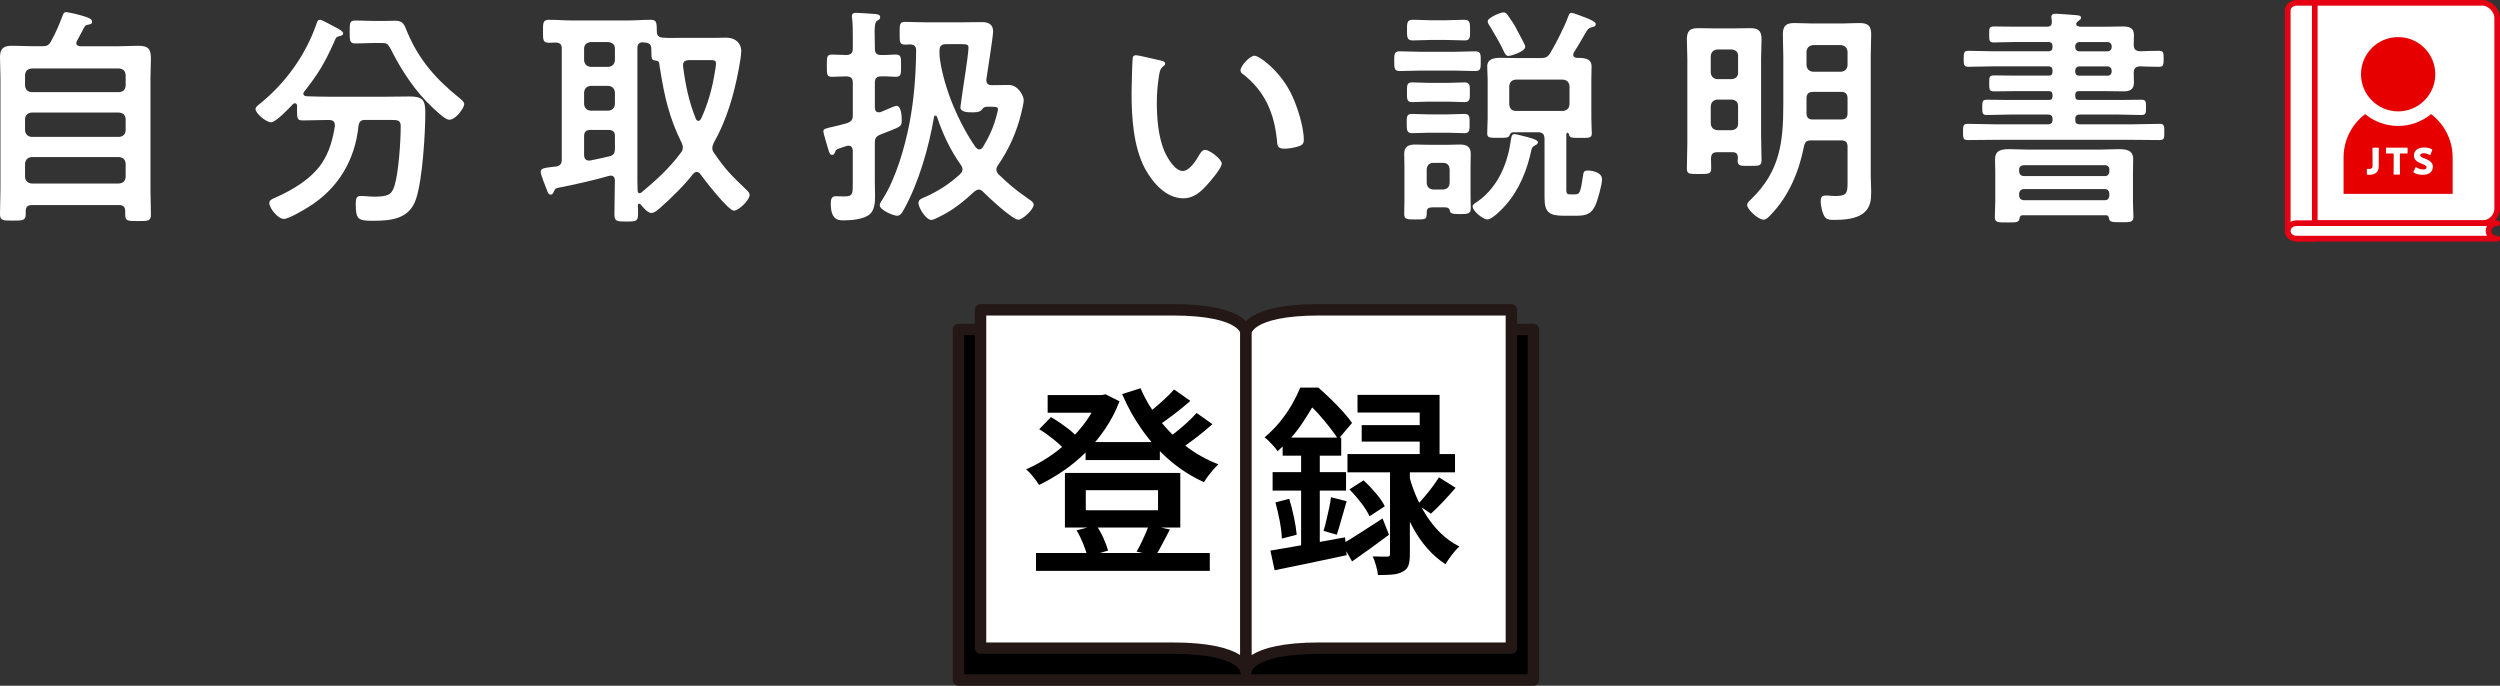
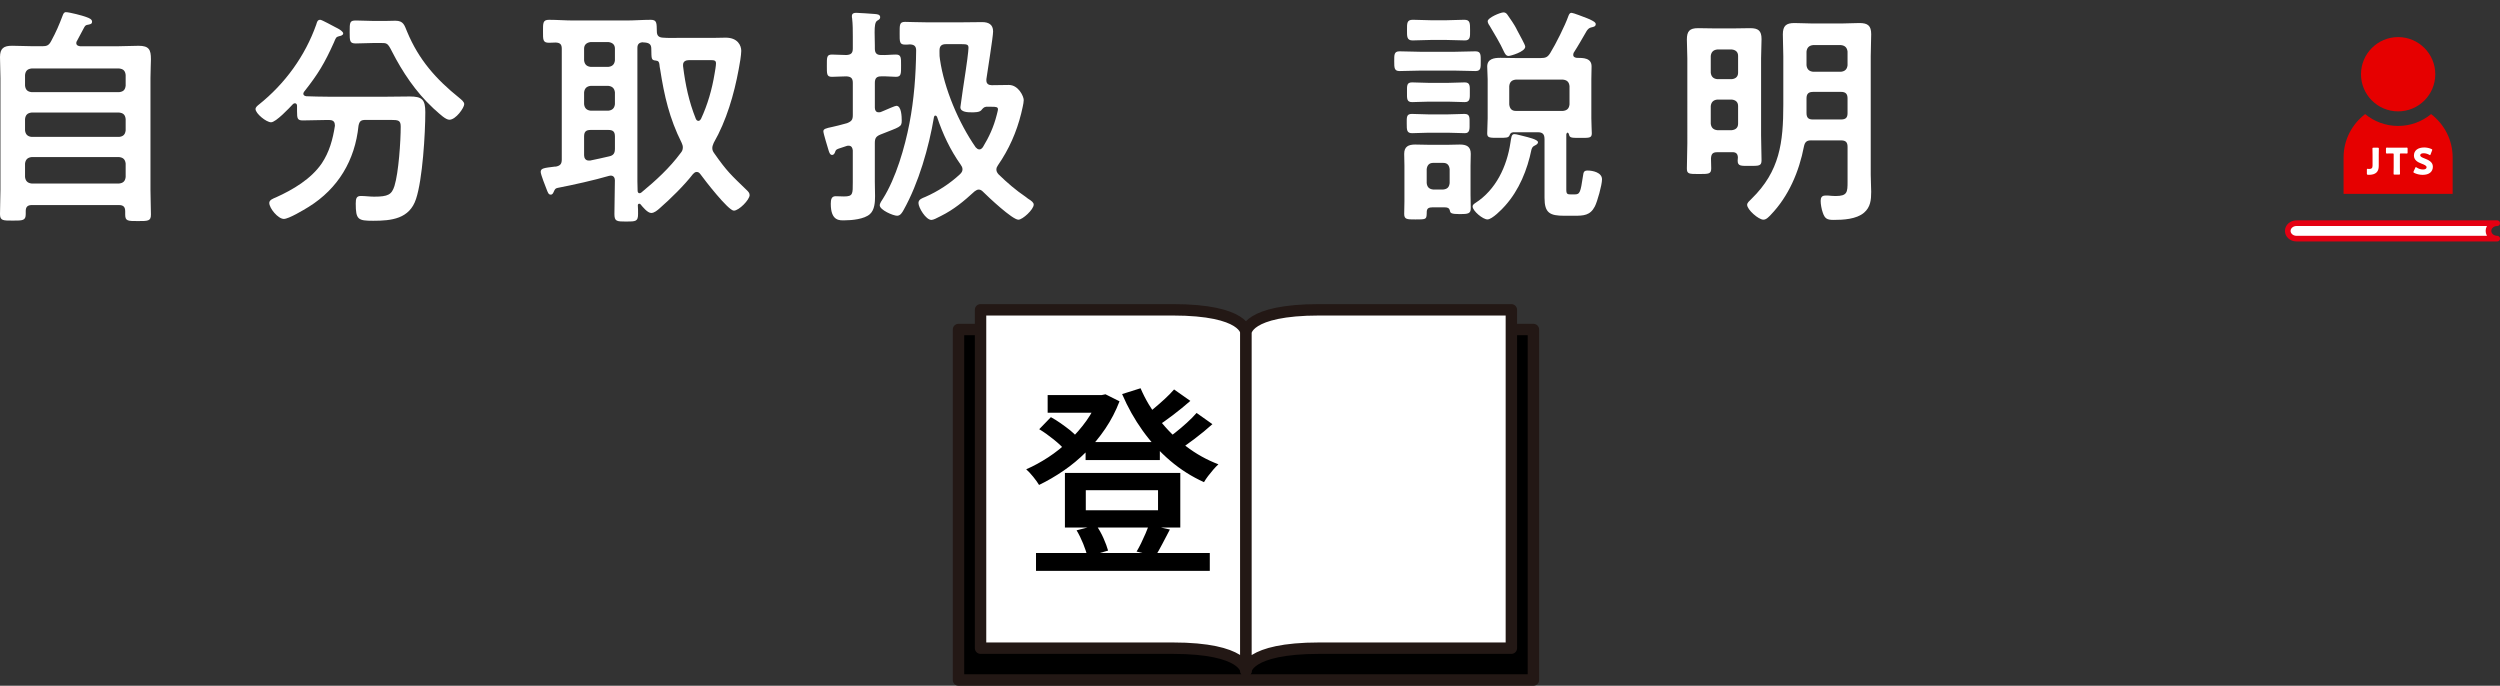
<svg xmlns="http://www.w3.org/2000/svg" id="_レイヤー_2" viewBox="0 0 974.63 267.33">
  <rect x="0" y="0" width="974.63" height="267.33" fill="#333333" stroke="none" />
  <defs>
    <style>.cls-1,.cls-2,.cls-3,.cls-4{fill:#fff;}.cls-1,.cls-2,.cls-3,.cls-5{stroke-linejoin:round;}.cls-1,.cls-5{stroke:#231815;stroke-width:4.45px;}.cls-6,.cls-7,.cls-4{stroke-width:0px;}.cls-6,.cls-5{fill:#000;}.cls-2{stroke-linecap:round;}.cls-2,.cls-3{stroke:#e50012;stroke-width:2.2px;}.cls-7{fill:#e60000;}</style>
  </defs>
  <g id="_レイヤー_1-2">
    <path class="cls-4" d="M16.36,18.03c1.99,0,2.71-.36,3.62-2.08,1.9-3.53,3.07-6.24,4.43-9.85.27-.72.54-1.36,1.27-1.36,1.36,0,6.6,1.36,7.95,1.9,1.27.45,2.26.9,2.26,1.81,0,.99-.81.99-1.54,1.18-.72.09-1.08.27-1.45.9-.99,1.81-1.9,3.62-2.89,5.42-.18.27-.27.45-.27.81,0,.9.72,1.18,1.54,1.27h14.73c2.71,0,5.33-.18,8.04-.18,4.07,0,4.79,1.54,4.79,5.24,0,1.9-.18,4.34-.18,7.41v43.57c0,3.25.18,6.42.18,9.58,0,2.53-1.08,2.53-5.06,2.53s-4.97,0-4.97-2.53v-1.27c0-1.72-.72-2.44-2.44-2.44H12.47c-1.63,0-2.44.63-2.44,2.35v1.18c0,2.53-1.18,2.53-4.97,2.53s-5.06.09-5.06-2.53c0-3.16.18-6.42.18-9.58V30.5c0-2.8-.18-5.51-.18-8.23,0-3.43,1.45-4.43,4.7-4.43,2.71,0,5.42.18,8.14.18h3.53ZM46.46,35.92c1.63-.18,2.35-.9,2.53-2.53v-4.16c-.18-1.63-.9-2.35-2.53-2.53H12.29c-1.54.18-2.35.9-2.53,2.53v4.16c.18,1.63.99,2.35,2.53,2.53h34.17ZM9.76,50.84c.18,1.54.99,2.35,2.53,2.53h34.17c1.63-.18,2.35-.99,2.53-2.53v-4.43c-.18-1.63-.9-2.35-2.53-2.53H12.29c-1.54.18-2.35.9-2.53,2.53v4.43ZM9.76,69.01c.18,1.54.99,2.35,2.53,2.53h34.17c1.63-.18,2.35-.99,2.53-2.53v-5.24c-.18-1.54-.9-2.35-2.53-2.53H12.29c-1.54.18-2.35.99-2.53,2.53v5.24Z" />
    <path class="cls-4" d="M130.53,48.67c0-1.45-.99-1.9-2.26-1.9h-.54c-3.16,0-6.42.18-9.67.18-2.08,0-2.26-.72-2.26-3.53v-2.17c0-.54-.27-.99-.81-.99-.27,0-.45.09-.72.27-1.45,1.54-6.69,7.14-8.59,7.14s-6.06-3.43-6.06-5.15c0-.72.72-1.27,1.27-1.72,10.21-8.14,18.08-18.98,22.42-31.28.27-.9.45-1.81,1.54-1.81.63,0,5.15,2.53,6.06,2.98l.54.27c.9.45,2.35,1.36,2.35,2.08s-1.08.99-1.63,1.08c-1.18.27-1.27.72-1.99,2.44-3.62,8.05-6.15,12.29-11.66,19.25-.09.18-.27.45-.27.72,0,.63.54.9,1.18.99,2.71.09,5.51.18,8.32.18h23.23c2.98,0,5.88-.09,8.77-.09,4.88,0,6.06,1.27,6.06,6.15,0,8.32-1.08,26.21-3.62,33.81-2.53,7.77-9.58,8.5-16.72,8.5-5.88,0-6.78-.45-6.78-6.69,0-1.99.27-2.98,1.99-2.98s3.44.27,5.15.27c5.51,0,6.87-.81,7.95-4.16,1.63-5.24,2.44-17.45,2.44-23.14,0-2.44-.9-2.62-3.8-2.62h-9.94c-1.81,0-2.35.54-2.71,2.26-1.36,13.47-7.95,24.5-19.43,31.64-1.9,1.18-7.77,4.7-9.67,4.7-2.26,0-5.69-4.16-5.69-6.24,0-1.18,1.54-1.72,2.62-2.17,6.6-2.98,13.65-7.14,17.81-13.2,2.98-4.43,4.34-9.4,5.15-14.64v-.45ZM145.81,16.76c-2.35,0-4.79.18-7.14.18s-2.35-.99-2.35-4.43c0-3.8,0-4.52,2.44-4.52s4.7.18,7.05.18h4.25c1.36,0,2.71-.09,4.07-.09,3.25,0,3.53,1.81,4.61,4.34,4.52,10.85,11.21,18.44,20.34,25.76.72.63,1.9,1.45,1.9,2.44,0,1.36-3.25,6.06-5.79,6.06-1.45,0-3.71-2.17-5.51-3.8-.36-.27-.63-.54-.9-.81-6.69-6.24-11.84-13.92-16-22.06-1.63-3.25-1.99-3.25-4.25-3.25h-2.71Z" />
    <path class="cls-4" d="M239.73,70.45c0-1.08-.45-1.99-1.63-1.99-.18,0-.45.09-.63.09-5.88,1.72-14.01,3.53-20.07,4.7-.9.18-1.08.54-1.45,1.36-.27.54-.45,1.27-1.27,1.27s-1.08-.81-1.45-1.72c-.54-1.36-2.44-6.15-2.44-7.14,0-1.45,1.27-1.54,5.6-2.08h.36c1.72-.36,2.26-1.08,2.26-2.8V19.02c0-1.72-.63-2.35-2.35-2.44-.9,0-1.72.09-2.62.09-2.44,0-2.35-1.18-2.35-4.43s-.09-4.52,2.35-4.52c3.16,0,6.33.27,9.58.27h20.52c3.16,0,6.42-.27,9.58-.27,2.44,0,2.26,1.36,2.35,4.52,0,1.63.72,2.35,2.35,2.44,1.99.18,4.07.09,6.06.09h13.47c1.63,0,3.25-.09,4.97-.09,4.7,0,6.06,3.07,6.06,5.15,0,1.54-.63,5.42-.99,7.14-1.81,9.85-4.79,20.07-9.76,28.75-.27.72-.54,1.27-.54,1.99,0,.81.27,1.36.72,1.99,5.06,7.23,6.6,8.5,12.84,14.55.45.45.99.99.99,1.81,0,1.81-4.16,6.06-6.15,6.06-2.17,0-11.39-11.93-13.02-14.19-.36-.45-.72-.9-1.45-.9-.63,0-.99.36-1.45.81-3.34,4.34-8.86,9.76-13.02,13.38-.81.72-2.08,1.81-3.25,1.81-1.45,0-3.25-2.26-4.16-3.34-.09-.18-.27-.27-.54-.27-.36,0-.54.27-.54.63.09,1.08.09,2.26.09,3.34,0,2.89-.81,2.98-4.61,2.98s-4.61-.09-4.61-2.98c0-4.25.18-8.5.18-12.75v-.18ZM230.24,16.4c-1.45.18-2.53.99-2.53,2.53v4.61c.18,1.54.99,2.35,2.53,2.53h6.96c1.54-.18,2.35-.99,2.53-2.53v-4.61c0-1.54-.99-2.35-2.53-2.53h-6.96ZM230.24,33.48c-1.54.18-2.35.99-2.53,2.53v4.61c.18,1.54.99,2.35,2.53,2.53h6.96c1.54-.18,2.35-.99,2.53-2.53v-4.61c-.18-1.54-.99-2.35-2.53-2.53h-6.96ZM230.24,50.66c-1.81,0-2.53.72-2.53,2.53v7.32c0,1.08.54,2.08,1.81,2.08h.54c2.44-.54,4.88-.99,7.41-1.63,1.72-.36,2.26-1.27,2.26-2.98v-4.79c0-1.81-.72-2.53-2.53-2.53h-6.96ZM266.21,57.53c0-.72-.18-1.18-.45-1.81-4.79-9.58-6.78-18.26-8.41-28.75-.09-.54-.27-1.27-.27-1.81-.09-.9-.36-1.45-1.36-1.54-1.9-.18-1.72-.63-1.81-4.61,0-1.72-.81-2.26-2.44-2.44-.36,0-.63,0-.9-.09-1.45.09-2.08.81-2.08,2.17v51.98c0,1.27.09,2.62.09,3.89.09.45.27.81.72.81.27,0,.45-.09.72-.27,5.6-4.61,11.03-9.58,15.37-15.46.54-.63.81-1.27.81-2.08ZM272.27,47.13c.45,0,.72-.36.99-.72,2.62-5.6,4.34-11.66,5.33-17.72.18-.99.54-3.07.54-3.98,0-1.18-.72-1.27-2.17-1.27h-8.32c-1.18,0-2.35.45-2.35,1.81v.54c.9,7.23,2.26,13.74,4.97,20.52.18.36.45.81.99.81Z" />
    <path class="cls-4" d="M332.47,58.7c-.09-.99-.45-1.9-1.63-1.9-.27,0-.54,0-.72.09-1.81.63-2.53.81-3.25,1.08-.99.36-1.08.63-1.36,1.45-.18.45-.54.99-1.08.99-.81,0-1.08-.81-1.36-1.63-.36-1.27-2.08-6.69-2.08-7.59s.9-1.18,3.53-1.72c1.45-.36,3.25-.72,5.69-1.45,1.81-.72,2.26-1.36,2.26-3.16v-12.56c0-1.81-.72-2.44-2.53-2.53-1.72,0-4.25.18-5.6.18-2.08,0-1.99-1.08-1.99-4.34s-.09-4.34,1.99-4.34c1.72,0,3.8.18,5.6.18,1.81-.09,2.53-.72,2.53-2.53v-4.61c0-2.44,0-4.79-.27-7.14-.09-.27-.09-.63-.09-.9,0-1.08.81-1.27,1.72-1.27,1.36,0,5.6.36,7.14.45.81.09,2.17.09,2.17,1.27,0,.72-.54.99-1.18,1.36-.81.54-.99,2.08-.99,4.52,0,1.45.09,3.16.09,5.24v1.08c0,1.81.72,2.53,2.44,2.53,1.9.09,3.89-.18,5.79-.18,2.08,0,1.99,1.27,1.99,4.34s.09,4.34-1.99,4.34c-1.54,0-3.89-.27-5.79-.18-1.72,0-2.44.72-2.44,2.53v9.67c0,.9.36,1.81,1.45,1.81.27,0,.54,0,.81-.09s.63-.27,1.08-.45c1.72-.72,4.52-1.99,5.06-1.99,1.99,0,2.08,4.34,2.08,5.79,0,2.53-.63,2.35-8.32,5.42-1.72.72-2.17,1.45-2.17,3.34v15.01c0,1.9.09,3.8.09,5.69,0,2.35-.18,5.33-1.99,6.96-2.17,1.99-7.05,2.44-9.94,2.44-1.72,0-5.33.45-5.33-6.42,0-1.72.27-2.98,1.9-2.98.99,0,2.08.09,3.25.09,3.53,0,3.43-.99,3.43-5.51v-12.38ZM354.8,17.3c-.54.09-1.54.09-1.99.09-2.17,0-2.08-1.18-2.08-4.43s-.09-4.43,2.08-4.43c1.81,0,5.33.18,8.86.18h12.47c2.89,0,5.88-.09,8.77-.09,2.44,0,4.25.9,4.25,3.62,0,2.17-2.17,15.28-2.62,18.62v.54c0,1.27.9,1.81,2.08,1.81,2.26,0,4.43-.09,6.69-.09,3.71,0,5.79,4.43,5.79,5.88,0,1.36-.72,3.98-.99,5.24-1.81,7.32-4.79,14.01-9.04,20.16-.36.54-.63.99-.63,1.72s.36,1.27.81,1.81c3.53,3.43,6.69,6.15,10.67,8.86.27.18.54.45.81.63,1.45.9,2.26,1.54,2.26,2.35,0,1.9-4.34,5.88-5.97,5.88-2.35,0-11.75-8.86-13.74-10.85-.45-.45-.99-.9-1.72-.9-.63,0-1.08.36-1.63.72-4.25,3.89-8.04,7.05-13.11,9.58l-.54.27c-.99.54-2.44,1.27-3.16,1.27-2.17,0-5.06-4.79-5.06-6.6,0-1.45,1.54-1.9,2.62-2.35,4.97-2.17,9.67-5.24,13.56-8.86.54-.54.99-1.08.99-1.9,0-.72-.27-1.18-.63-1.72-4.16-5.88-7.05-12.02-9.31-18.8-.18-.27-.36-.45-.63-.45-.36,0-.45.27-.54.54-1.99,11.84-5.97,25.76-11.84,36.25-.54.99-1.27,2.26-2.53,2.26-1.54,0-6.78-2.26-6.78-4.07,0-.81.81-1.9,1.27-2.62,5.06-8.05,8.5-19.98,10.3-29.29,1.81-9.4,2.53-18.98,2.62-28.47,0-1.63-.72-2.26-2.35-2.35ZM380.38,57.44c.45.45.81.81,1.45.81s.99-.45,1.36-.9c2.35-3.89,4.16-7.68,5.42-12.66.09-.45.45-1.63.45-2.08,0-.9-.72-.99-2.53-.99h-2.08c-.9.09-1.36.72-1.9,1.36-.72.81-2.53.81-3.62.81-1.45,0-4.52,0-4.52-1.99,0-.45,1.81-12.66,2.08-14.28.27-1.54,1.08-7.68,1.08-8.86,0-1.27-.54-1.45-2.71-1.45h-6.06c-1.63,0-2.53.63-2.53,2.44v.9c0,1.08,0,1.54.18,2.62,1.63,11.39,7.32,24.77,13.92,34.26Z" />
-     <path class="cls-4" d="M452.25,23.54c.72.18,1.99.36,1.99,1.27,0,.54-.36.72-.9,1.18-1.27.99-1.36,2.8-1.63,4.34-.45,3.16-.72,6.33-.72,9.58,0,6.06.54,13.2,2.89,18.89,1.08,2.53,4.07,7.86,7.23,7.86,2.53,0,5.15-3.98,6.24-5.97.54-.9,1.27-2.26,2.44-2.26,1.9,0,6.51,3.71,6.51,5.33,0,1.72-4.07,6.42-5.33,7.86-2.62,2.98-5.42,5.69-9.67,5.69-6.69,0-11.93-6.06-14.92-11.57-4.52-8.5-5.24-19.89-5.24-29.47,0-1.45.27-12.93.45-13.74.09-.72.63-.99,1.27-.99,1.17,0,7.86,1.72,9.4,1.99ZM489.04,21.73c1.99,0,9.58,5.69,13.92,14.01,2.53,4.79,5.33,13.38,5.33,18.8,0,1.72-.9,2.17-2.44,2.62-1.45.45-3.53.81-5.06.81-2.89,0-2.8-1.27-2.98-3.43-1.08-10.58-4.79-19.16-13.38-25.76-.54-.36-.81-.72-.81-1.36,0-1.72,3.62-5.69,5.42-5.69Z" />
    <path class="cls-4" d="M553.85,27.52c-2.71,0-5.51.18-8.23.18-2.08,0-2.08-1.27-2.08-3.8s-.09-3.89,2.08-3.89c2.71,0,5.51.18,8.23.18h13.11c2.71,0,5.51-.18,8.23-.18,2.17,0,2.08,1.36,2.08,3.89s.09,3.8-2.08,3.8c-2.71,0-5.51-.18-8.23-.18h-13.11ZM558.28,80.85c-2.08,0-2.08,1.08-2.08,2.53-.09,2.17-.36,2.17-4.43,2.17-3.25,0-4.34,0-4.34-2.17,0-1.63.09-3.25.09-4.88v-13.92c0-1.54-.09-3.07-.09-4.61,0-2.8,1.63-3.62,4.25-3.62,1.63,0,3.25.09,4.88.09h8.32c1.63,0,2.89-.09,4.25-.09,2.53,0,4.25.72,4.25,3.62,0,1.54-.09,2.98-.09,4.61v11.3c0,1.81.09,3.53.09,5.33,0,2.08-1.08,2.26-4.25,2.26-3.53,0-3.71-.45-3.89-1.36-.27-1.08-.99-1.27-1.99-1.27h-4.97ZM556.83,51.74c-2.08,0-4.25.18-6.33.18s-2.08-1.27-2.08-3.71-.18-3.8,1.99-3.8c1.99,0,4.25.18,6.42.18h7.68c2.17,0,4.43-.18,6.42-.18,2.17,0,1.99,1.45,1.99,3.8,0,1.9.18,3.71-1.81,3.71-2.17,0-4.43-.18-6.6-.18h-7.68ZM556.93,39.63c-2.26,0-4.43.18-6.42.18-2.17,0-1.99-1.45-1.99-3.89s-.18-3.8,1.99-3.8c1.99,0,4.16.18,6.42.18h7.68c2.17,0,4.43-.18,6.42-.18,2.17,0,1.99,1.54,1.99,3.8s.18,3.89-1.99,3.89-4.34-.18-6.42-.18h-7.68ZM557.65,15.58c-2.35,0-4.7.18-6.96.18s-2.17-1.54-2.17-3.98c0-2.71-.09-4.07,2.26-4.07s4.52.18,6.87.18h6.42c2.26,0,4.52-.18,6.78-.18s2.26,1.27,2.26,4.07c0,2.35.18,3.98-1.99,3.98-2.35,0-4.7-.18-7.05-.18h-6.42ZM556.2,71.36c.18,1.63.99,2.35,2.53,2.53h3.89c1.63-.18,2.35-.9,2.53-2.53v-5.42c-.18-1.54-.9-2.44-2.53-2.44h-3.89c-1.54,0-2.35.9-2.53,2.44v5.42ZM597.06,58.25c-1.63,7.95-4.79,15.82-10.3,21.97-1.18,1.36-5.06,5.33-6.87,5.33s-5.79-3.34-5.79-5.06c0-.63.54-.99,1.08-1.36,8.04-5.15,12.29-14.28,13.65-23.41.36-2.08.36-3.44,1.54-3.44.9,0,3.07.72,4.07.9.99.27,5.15,1.18,5.15,2.26,0,.72-.81,1.08-1.36,1.36-.72.36-.9.72-1.17,1.45ZM602.12,54.09c0-1.72-.72-2.53-2.53-2.53h-9.67c-.9.09-1.18.54-1.45,1.27-.45.9-1.27.9-4.07.9-3.53,0-4.61.09-4.61-1.72,0-1.99.18-3.89.18-5.88v-15.28c0-1.63-.18-3.25-.18-4.88,0-3.07,2.71-3.43,5.15-3.43,1.99,0,4.07.09,6.15.09h9.58c1.9,0,2.71-.36,3.71-1.99,2.08-3.34,5.79-10.76,7.05-14.37.27-.63.45-1.27,1.27-1.27.63,0,4.79,1.63,5.97,2.08.36.18.72.27,1.08.45,1.63.81,2.35,1.18,2.35,1.9,0,.99-1.08,1.08-1.81,1.27-.81.18-1.27.72-1.72,1.36-1.63,2.8-3.25,5.69-5.06,8.5-.09.27-.18.45-.18.81,0,.81.63,1.08,1.36,1.18,2.53,0,5.79,0,5.79,3.34,0,1.63-.09,3.34-.09,4.97v15.28c0,1.9.18,4.97.18,5.88,0,1.9-1.27,1.72-4.52,1.72-3.07,0-4.07.09-4.34-1.18-.09-.45-.18-.63-.54-.9-.45.27-.54.45-.54.9v21.42c0,1.72.45,1.81,1.99,1.81h1.18c2.17,0,2.35-.72,3.34-7.23.18-1.54.45-2.08,1.81-2.08,1.9,0,5.6.72,5.6,3.43,0,2.17-1.81,8.68-2.8,10.58-1.81,3.53-4.43,3.62-8.04,3.62h-3.89c-5.6,0-7.68-1.08-7.68-6.96v-23.05ZM588.11,21.82c-.99,0-1.45-.99-1.81-1.72-1.36-3.07-3.89-7.23-5.6-10.12-.36-.45-.72-1.18-.72-1.72,0-1.36,4.97-3.43,6.15-3.43.72,0,1.17.36,1.54.9,1.08,1.45,2.89,4.25,3.34,5.15l.45.9c.99,1.99,3.16,5.6,3.16,6.42,0,1.99-5.79,3.62-6.51,3.62ZM609.35,43.24c1.54-.18,2.35-.9,2.53-2.53v-7.14c-.18-1.63-.99-2.35-2.53-2.53h-18.44c-1.54.18-2.35.9-2.53,2.53v7.14c.18,1.63.99,2.53,2.53,2.53h18.44Z" />
    <path class="cls-4" d="M669.47,59.34c-1.72,0-2.35.63-2.44,2.44,0,1.27.09,2.53.09,3.8,0,2.26-.9,2.26-4.79,2.26s-4.7,0-4.7-2.17c0-3.25.18-6.51.18-9.76V22.73c0-2.44-.18-4.88-.18-7.32,0-3.25,1.08-4.43,4.34-4.43,2.08,0,4.16.09,6.24.09h7.86c2.08,0,4.16-.09,6.24-.09,3.16,0,4.43.99,4.43,4.25,0,2.53-.18,5.06-.18,7.5v30.01c0,3.25.18,6.51.18,9.76,0,2.26-1.08,2.17-4.61,2.17-3.25,0-4.7.18-4.7-1.99,0-.45.09-.9.09-1.36-.09-1.45-.81-1.99-2.08-1.99h-5.97ZM677.6,21.82c0-1.54-.9-2.35-2.44-2.53h-5.69c-1.54.18-2.35.99-2.53,2.53v6.51c.18,1.54.99,2.35,2.53,2.53h5.69c1.54-.18,2.44-.99,2.44-2.53v-6.51ZM675.16,50.75c1.54-.18,2.44-.99,2.44-2.53v-6.87c0-1.54-.9-2.35-2.44-2.53h-5.69c-1.54.18-2.35.99-2.53,2.53v6.87c.18,1.54.99,2.35,2.53,2.53h5.69ZM706.08,54.72c-1.72,0-2.44.63-2.8,2.35-1.9,9.85-5.97,19.43-12.93,26.67-.81.81-1.72,1.9-2.89,1.9-1.9,0-6.33-3.89-6.33-5.79,0-.81.81-1.45,1.72-2.35,11.03-10.76,12.38-21.97,12.38-36.7v-18.89c0-2.8-.18-5.6-.18-8.5,0-3.34,1.27-4.43,4.52-4.43,2.44,0,4.88.18,7.23.18h10.94c2.35,0,4.79-.18,7.14-.18,3.25,0,4.61.99,4.61,4.34,0,2.89-.18,5.79-.18,8.59v46.19c0,2.26.18,4.52.18,6.69,0,3.16-.27,5.97-2.8,8.14-2.98,2.53-8.04,2.8-11.84,2.8-2.53,0-3.44-.45-4.25-2.89-.45-1.27-.81-3.16-.81-4.52,0-1.27.45-2.08,1.81-2.08h1.18c.9.09,1.9.18,2.8.18,4.61,0,4.7-1.45,4.7-5.6v-13.56c0-1.81-.72-2.53-2.53-2.53h-11.66ZM717.74,27.97c1.54-.18,2.35-.99,2.53-2.53v-5.33c-.18-1.54-.99-2.35-2.53-2.53h-10.94c-1.54.18-2.35.99-2.53,2.53v5.33c.18,1.54.99,2.35,2.53,2.53h10.94ZM706.8,35.83c-1.81,0-2.53.81-2.53,2.53v5.69c0,1.81.72,2.53,2.44,2.53h11.03c1.81,0,2.53-.72,2.53-2.44v-5.79c0-1.72-.72-2.53-2.53-2.53h-10.94Z" />
-     <path class="cls-4" d="M797.92,10.43c1.18,0,1.99-.45,1.99-1.72v-.36c0-.45-.18-1.27-.18-1.72,0-1.08.72-1.27,1.63-1.27,1.54,0,6.33.45,8.04.54.63.09,1.9.09,1.9.99,0,.63-.45.81-1.18,1.36-.27.18-.72.72-.72,1.08,0,.81.9.99,1.54,1.08h10.31c2.08,0,4.16-.09,6.33-.09,2.44,0,4.34.45,4.34,3.34,0,1.27-.09,2.53-.09,3.8.09,1.63.54,2.35,2.35,2.53,2.44-.09,4.97-.18,7.5-.18,1.81,0,1.81.81,1.81,3.07s0,3.16-1.81,3.16c-2.17,0-5.24-.09-7.5-.18-1.81.18-2.26.9-2.35,2.53,0,1.27.09,2.62.09,3.89,0,2.62-1.72,3.34-3.98,3.34s-4.52-.09-6.69-.09h-10.76c-.99,0-1.36.36-1.45,1.36v.72c.09.99.45,1.36,1.45,1.36h15.55c2.89,0,5.88-.09,8.86-.09,1.81,0,1.72.99,1.72,2.98s.09,2.98-1.72,2.98c-2.98,0-5.97-.18-8.86-.18h-15.28c-1.18,0-1.72.54-1.72,1.72v.36c0,1.18.45,1.72,1.72,1.72h20.88c3.44,0,6.96-.18,10.4-.18,1.72,0,1.72.99,1.72,3.16s.09,3.16-1.72,3.16c-3.43,0-6.96-.09-10.4-.09h-54.24c-3.44,0-6.87.09-10.3.09-1.81,0-1.81-.9-1.81-3.16s0-3.16,1.81-3.16c3.43,0,6.87.18,10.3.18h21.06c1.18,0,1.72-.54,1.72-1.72v-.36c0-1.18-.54-1.72-1.72-1.72h-15.01c-2.98,0-5.97.18-8.95.18-1.72,0-1.72-.99-1.72-2.98,0-2.17,0-2.98,1.81-2.98,2.98,0,5.88.09,8.86.09h15.28c.99,0,1.36-.36,1.45-1.36v-.72c-.09-.99-.45-1.36-1.45-1.36h-13.11c-2.8,0-5.51.09-8.23.09-1.9,0-1.9-.72-1.9-3.16s0-3.07,2.08-3.07c2.71,0,5.33.09,8.04.09h13.11c.99,0,1.36-.36,1.45-1.36v-.81c-.09-.99-.45-1.36-1.45-1.45h-21.51c-3.25,0-6.6.18-9.85.18-1.81,0-1.81-.99-1.81-3.07,0-2.35.09-3.16,1.81-3.16,3.34,0,6.6.18,9.85.18h21.51c.99-.09,1.36-.45,1.45-1.45v-.72c-.09-.99-.45-1.36-1.45-1.45h-13.11c-2.71,0-5.42.18-8.14.18-1.99,0-1.99-.63-1.99-3.16s0-3.07,2.08-3.07c2.71,0,5.33.09,8.04.09h12.29ZM821.06,83.92h-32.54c-.72,0-.99.36-1.17.99-.18,1.9-1.18,1.81-4.88,1.81-3.44,0-4.79.09-4.79-2.08,0-1.27.18-3.98.18-5.97v-11.3c0-1.81-.09-3.53-.09-5.24,0-3.62,2.62-3.98,5.51-3.98,2.53,0,5.06.18,7.59.18h27.66c2.44,0,4.88-.18,7.41-.18,2.8,0,5.69.27,5.69,3.89,0,1.81-.09,3.53-.09,5.33v11.21c0,1.81.18,4.52.18,5.97,0,2.17-1.27,2.08-4.79,2.08s-4.52,0-4.79-1.63c-.09-.72-.36-1.08-1.08-1.08ZM820.61,68.65c1.08,0,1.63-.72,1.72-1.72v-.81c0-1.08-.63-1.72-1.72-1.72h-31.73c-.99.09-1.72.63-1.72,1.72v.81c.09.99.72,1.63,1.72,1.72h31.73ZM787.16,76.33c.09.99.72,1.63,1.72,1.72h31.73c1.08,0,1.63-.72,1.72-1.72v-.9c-.09-.99-.63-1.72-1.72-1.72h-31.73c-.99.09-1.63.72-1.72,1.72v.9ZM809.04,18.57c.09.81.54,1.36,1.45,1.45h11.3c.81-.09,1.36-.63,1.45-1.45v-.72c-.09-.81-.63-1.36-1.45-1.45h-11.3c-.81.09-1.36.63-1.45,1.45v.72ZM821.78,29.51c.81,0,1.36-.54,1.45-1.45v-.72c-.09-.81-.63-1.36-1.45-1.45h-11.3c-.81.09-1.36.63-1.45,1.45v.72c.09.9.54,1.45,1.45,1.45h11.3Z" />
-     <rect class="cls-3" x="895.28" y="1.1" width="78.25" height="85.91" rx="5.79" ry="5.79" />
-     <path class="cls-2" d="M895.28,1.1c-1.87,0-3.39,1.35-3.39,3.01v85.91c0,1.66,1.52,3.01,3.39,3.01h7.14V1.1h-7.14Z" />
    <path class="cls-2" d="M973.53,93.03c-1.88,0-3.39-1.35-3.39-3.01s1.52-3.01,3.39-3.01h-78.25c-1.87,0-3.39,1.35-3.39,3.01s1.52,3.01,3.39,3.01h78.25Z" />
    <path class="cls-7" d="M947.76,44.48c-3.49,2.89-7.96,4.62-12.85,4.62s-9.36-1.74-12.85-4.62c-5.1,3.89-8.41,10.01-8.41,16.88v14.23h42.52v-14.23c0-6.87-3.32-12.99-8.41-16.88Z" />
    <circle class="cls-7" cx="934.92" cy="28.94" r="14.48" />
    <path class="cls-4" d="M927.36,64.74c0,2.18-1.12,3.42-3.89,3.42-.13,0-.26-.01-.38-.03-.3-.04-.36-.1-.36-.4v-1.54c0-.3.04-.38.24-.38.07,0,.19.01.27.03.1.01.24.03.4.03.84,0,1.3-.28,1.3-1.27v-4.17c0-.75-.04-2.39-.04-2.49,0-.3.09-.36.41-.36h1.68c.33,0,.41.06.41.36,0,.1-.04,1.74-.04,2.49v4.31Z" />
    <path class="cls-4" d="M935.6,65.22c0,.75.04,2.39.04,2.49,0,.3-.09.36-.41.36h-1.68c-.33,0-.41-.06-.41-.36,0-.1.04-1.74.04-2.49v-4.97c0-.36-.07-.43-.43-.43h-.3c-.51,0-1.82.03-1.92.03-.3,0-.36-.09-.36-.41v-1.48c0-.33.06-.41.36-.41.1,0,1.54.03,2.21.03h3.3c.67,0,2.11-.03,2.21-.03.3,0,.36.09.36.41v1.48c0,.33-.06.41-.36.41-.1,0-1.41-.03-1.92-.03h-.3c-.36,0-.43.07-.43.43v4.97Z" />
    <path class="cls-4" d="M948.46,64.95c0,2.02-1.45,3.22-3.99,3.22-1.21,0-2.46-.33-3.32-.78-.2-.11-.28-.19-.28-.31,0-.07.03-.16.09-.28l.64-1.38c.09-.19.14-.28.23-.28.07,0,.16.06.28.14.73.53,1.72.8,2.52.8.85,0,1.38-.33,1.38-.87,0-.63-.87-1-2.04-1.44-1.34-.51-2.89-1.3-2.89-3.13,0-2.01,1.58-3.15,4.01-3.15,1.02,0,2.09.26,2.83.61.2.1.3.17.3.3,0,.07-.03.16-.07.27l-.58,1.51c-.09.2-.14.3-.24.3-.07,0-.14-.04-.27-.13-.61-.37-1.47-.61-2.19-.61-.98,0-1.34.37-1.34.8,0,.53.75.87,1.64,1.21,1.52.6,3.29,1.34,3.29,3.22Z" />
    <rect class="cls-5" x="373.67" y="128.46" width="224.13" height="136.64" />
    <path class="cls-1" d="M485.74,261.57s-.16-8.88-28.62-8.88h-74.85V120.78h74.85c28.62,0,28.62,8.88,28.62,8.88v131.91Z" />
    <path class="cls-1" d="M485.74,261.57s.16-8.88,28.62-8.88h74.85V120.78h-74.85c-28.62,0-28.62,8.88-28.62,8.88v131.91Z" />
    <path class="cls-6" d="M428.07,154.02h1.41l1.49-.31,5.48,2.74c-1.46,3.81-3.3,7.35-5.52,10.64-2.22,3.29-4.71,6.31-7.47,9.07-2.76,2.76-5.71,5.22-8.84,7.35-3.13,2.14-6.31,3.99-9.54,5.55-.52-.89-1.28-1.94-2.27-3.17-.99-1.22-1.9-2.2-2.74-2.93,2.87-1.25,5.74-2.82,8.61-4.69,2.87-1.88,5.57-4.03,8.1-6.45,2.53-2.43,4.77-5.01,6.73-7.74,1.96-2.74,3.48-5.59,4.58-8.57v-1.49ZM403.89,215.59h67.75v6.96h-67.75v-6.96ZM405.15,167.32l4.54-4.69c1.25.68,2.53,1.47,3.83,2.39,1.3.91,2.53,1.83,3.68,2.74,1.15.91,2.06,1.81,2.74,2.7l-4.69,5.09c-1.04-1.25-2.53-2.66-4.46-4.22-1.93-1.56-3.81-2.89-5.63-3.99ZM408.43,154.02h22.3v6.88h-22.3v-6.88ZM415.16,184.37h44.98v21.28h-44.98v-21.28ZM419.7,206.75l7.67-1.96c1.04,1.46,1.98,3.13,2.82,5.01.83,1.88,1.43,3.49,1.8,4.85l-8.06,2.35c-.31-1.41-.86-3.08-1.64-5.01-.78-1.93-1.64-3.68-2.58-5.24ZM423.22,172.33h28.95v7.04h-28.95v-7.04ZM423.3,191.1v7.82h28.16v-7.82h-28.16ZM444.65,151.36c1.83,4.28,4.25,8.36,7.28,12.24,3.02,3.89,6.49,7.33,10.4,10.33,3.91,3,8.14,5.36,12.67,7.08-.63.57-1.29,1.27-1.99,2.07-.7.81-1.38,1.64-2.03,2.5-.65.86-1.19,1.66-1.6,2.39-4.75-2.14-9.13-4.92-13.14-8.33-4.02-3.42-7.6-7.33-10.76-11.73-3.16-4.41-5.83-9.17-8.02-14.28l7.2-2.27ZM447.94,204.63l8.14,1.8c-1.04,1.98-2.03,3.87-2.97,5.67-.94,1.8-1.83,3.38-2.66,4.73l-7.35-1.8c.57-.94,1.16-2.02,1.76-3.25.6-1.22,1.17-2.48,1.72-3.76.55-1.28,1-2.41,1.37-3.4ZM457.72,151.83l6.34,4.46c-2.14,1.88-4.41,3.73-6.81,5.55-2.4,1.83-4.62,3.39-6.65,4.69l-5.01-3.91c1.25-.94,2.63-2.03,4.15-3.29,1.51-1.25,2.97-2.53,4.38-3.83,1.41-1.3,2.61-2.53,3.6-3.68ZM466.48,160.98l6.18,4.38c-2.14,1.93-4.49,3.86-7.04,5.79-2.56,1.93-4.88,3.55-6.96,4.85l-5.08-3.91c1.41-.99,2.91-2.11,4.5-3.36,1.59-1.25,3.13-2.55,4.62-3.91,1.49-1.36,2.75-2.63,3.79-3.83Z" />
-     <path class="cls-6" d="M506.92,151.12h4.38v1.64h2.42v2.11c-1.51,2.97-3.53,6.36-6.06,10.17-2.53,3.81-5.72,7.43-9.58,10.87-.37-.57-.85-1.2-1.45-1.88-.6-.68-1.23-1.34-1.88-1.99-.65-.65-1.24-1.16-1.76-1.53,2.29-1.93,4.33-3.99,6.1-6.18,1.77-2.19,3.31-4.43,4.62-6.73,1.3-2.29,2.37-4.46,3.21-6.49ZM495.27,214.65c2.5-.42,5.33-.9,8.49-1.45,3.15-.55,6.51-1.15,10.05-1.8,3.55-.65,7.07-1.29,10.56-1.92l.63,6.96c-4.9,1.04-9.82,2.09-14.75,3.13-4.93,1.04-9.38,1.96-13.34,2.74l-1.64-7.67ZM496.13,184.06h28.63v7.2h-28.63v-7.2ZM497.22,195.87l5.4-1.41c.68,2.24,1.29,4.65,1.84,7.24.55,2.58.9,4.84,1.06,6.77l-5.79,1.49c-.05-1.93-.33-4.2-.82-6.81-.5-2.61-1.06-5.03-1.68-7.28ZM500.04,170.6h22.84v7.04h-22.84v-7.04ZM507.24,173.34h7.28v42.32l-7.28,1.25v-43.57ZM508.02,151.12h5.95c1.56,1.36,3.18,2.84,4.85,4.46,1.67,1.62,3.23,3.23,4.69,4.85,1.46,1.62,2.66,3.1,3.6,4.46l-5.4,6.34c-.83-1.3-1.93-2.83-3.29-4.58-1.36-1.75-2.8-3.48-4.34-5.2-1.54-1.72-3.06-3.18-4.58-4.38h-1.49v-5.95ZM518.89,193.84l6.1,1.56c-.68,2.24-1.34,4.55-2,6.92-.65,2.37-1.27,4.42-1.84,6.14l-5.16-1.49c.36-1.2.73-2.58,1.1-4.15.36-1.56.72-3.13,1.06-4.69.34-1.56.59-3,.74-4.3ZM523.27,212.07c1.98-1.15,4.37-2.62,7.16-4.42,2.79-1.8,5.64-3.64,8.57-5.52l2.5,6.34c-2.35,1.77-4.77,3.56-7.28,5.36-2.5,1.8-4.88,3.48-7.12,5.05l-3.83-6.81ZM525.31,177.02h41.93v7.12h-41.93v-7.12ZM526.09,190.79l5.48-3.52c1.62,1.46,3.22,3.13,4.81,5.01,1.59,1.88,2.75,3.57,3.48,5.09l-5.95,3.91c-.63-1.46-1.7-3.18-3.21-5.16-1.51-1.98-3.05-3.76-4.62-5.32ZM529.22,153.94h32v27.15h-7.74v-20.26h-24.25v-6.88ZM530.86,165.75h26.99v6.41h-26.99v-6.41ZM541.89,180.62h7.75v35.44c0,1.82-.18,3.27-.55,4.34-.37,1.07-1.12,1.89-2.27,2.46-1.1.63-2.44,1-4.03,1.13-1.59.13-3.46.2-5.59.2-.1-1.04-.35-2.26-.74-3.64-.39-1.38-.82-2.6-1.29-3.64,1.2.05,2.33.08,3.4.08h2.23c.47,0,.77-.08.9-.23.13-.16.2-.44.2-.86v-35.28ZM549.4,185.62c.63,2.4,1.47,4.89,2.54,7.47,1.07,2.58,2.4,5.14,3.99,7.67,1.59,2.53,3.45,4.85,5.59,6.96,2.14,2.11,4.62,3.9,7.43,5.36-.57.47-1.2,1.11-1.88,1.92-.68.81-1.33,1.66-1.96,2.54s-1.15,1.69-1.56,2.43c-2.66-1.72-5.03-3.78-7.12-6.18-2.09-2.4-3.89-4.98-5.4-7.74-1.51-2.76-2.79-5.5-3.83-8.21-1.04-2.71-1.88-5.21-2.5-7.51l4.69-4.69ZM560.98,186.09l6.49,4.07c-1.56,1.83-3.19,3.64-4.89,5.44-1.7,1.8-3.27,3.35-4.73,4.65l-5.24-3.52c.89-.94,1.85-2.02,2.89-3.25,1.04-1.22,2.05-2.49,3.01-3.79.96-1.3,1.79-2.5,2.46-3.6Z" />
  </g>
</svg>